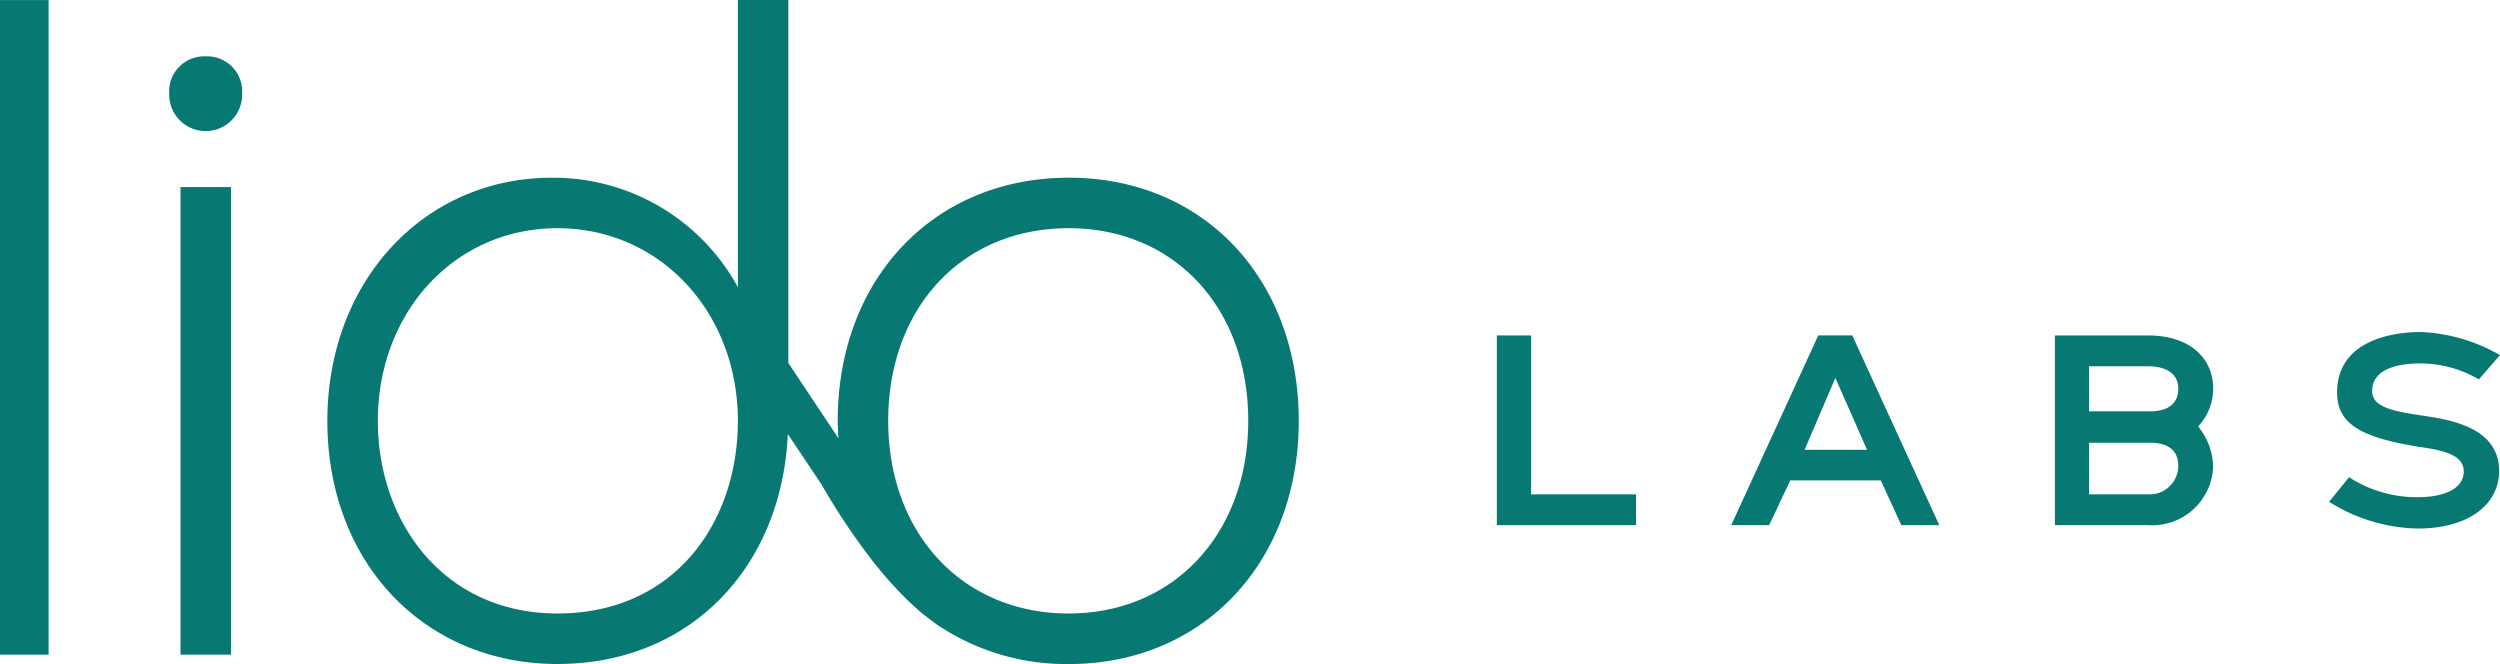
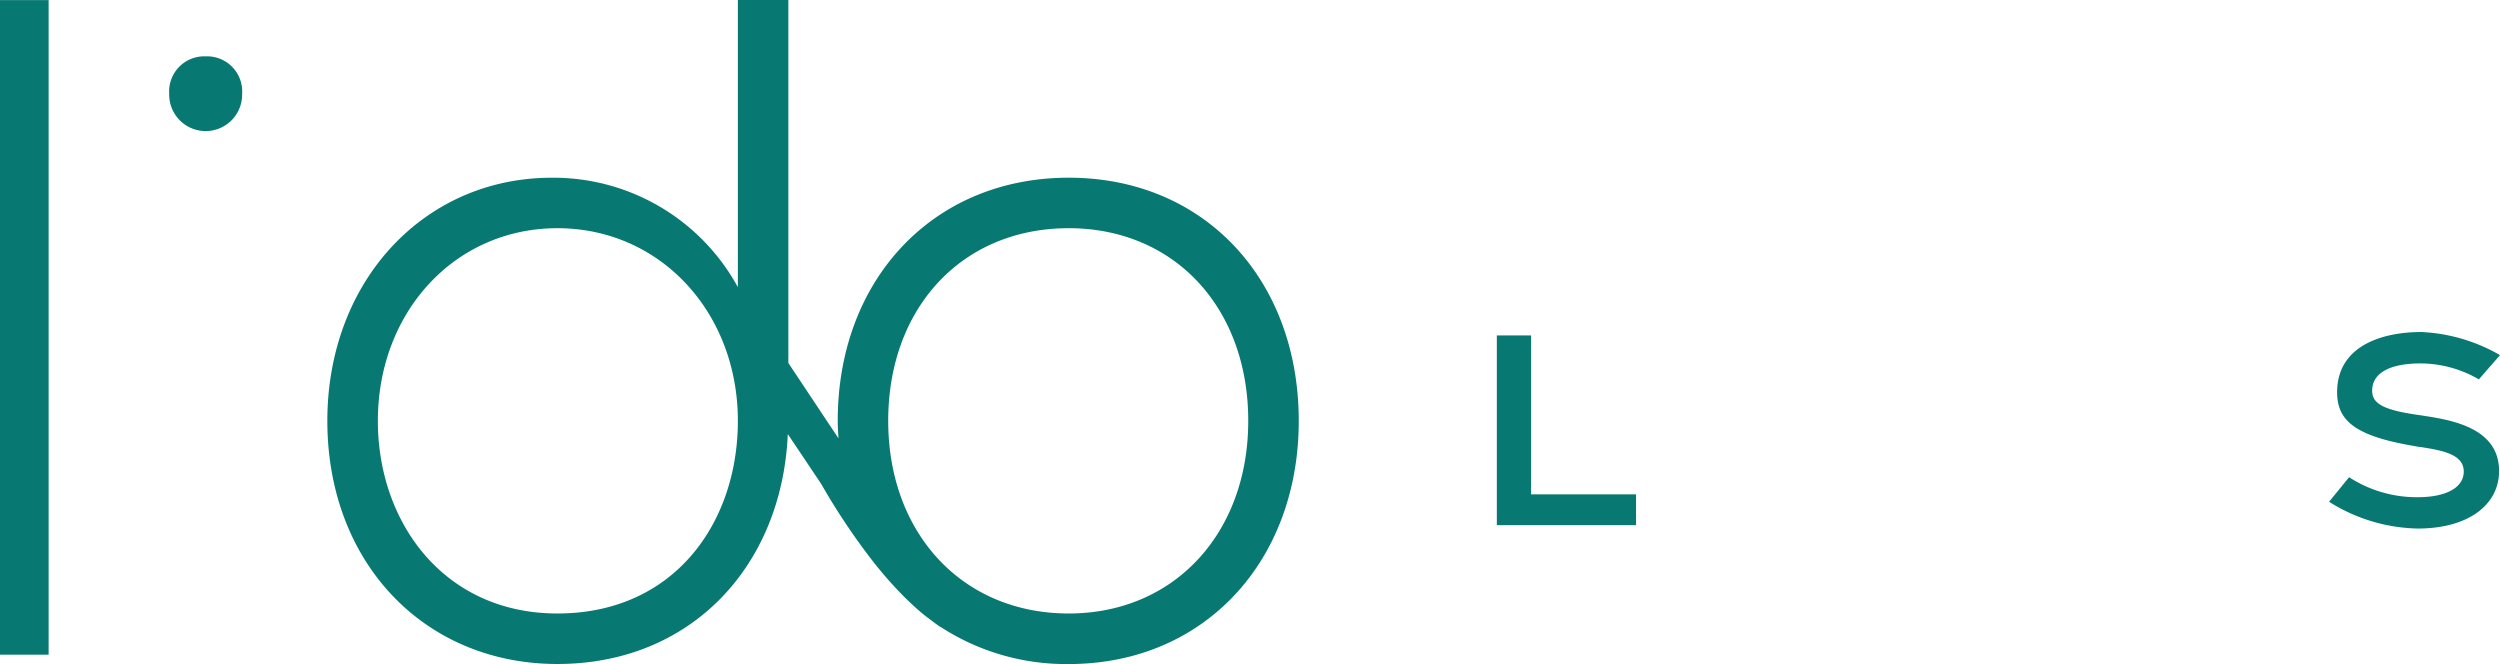
<svg xmlns="http://www.w3.org/2000/svg" width="247.439" height="65.72" viewBox="0 0 247.439 65.72">
  <g id="Mediamodifier-Design" transform="translate(0.209 -396.504)">
    <g id="Group_15404" data-name="Group 15404" transform="translate(-0.209 396.504)">
      <g id="Group_15403" data-name="Group 15403" transform="translate(0 0)">
        <g id="Rectangle_1" transform="translate(0 0.008)">
          <rect id="Rectangle_10012" data-name="Rectangle 10012" width="4.812" height="64.789" transform="translate(0 0)" fill="#077972" />
        </g>
        <g id="Rectangle_2" transform="translate(17.864 18.515)">
-           <rect id="Rectangle_10013" data-name="Rectangle 10013" width="4.998" height="46.277" transform="translate(0)" fill="#077972" />
-         </g>
+           </g>
        <g id="Path_5" transform="translate(16.739 5.575)">
          <path id="Path_124450" data-name="Path 124450" d="M2520.106,2001.323a3.473,3.473,0,0,0-3.61,3.7,3.61,3.61,0,1,0,7.218,0,3.473,3.473,0,0,0-3.608-3.7Z" transform="translate(-2516.488 -2001.32)" fill="#077972" />
        </g>
        <g id="Path_6" transform="translate(32.401)">
-           <path id="Path_124451" data-name="Path 124451" d="M2712.607,1975.268c-13.419,0-22.861,10.087-22.861,24.064,0,.589.041,1.154.074,1.733l-4.929-7.409-.03-.05V1957.68h-5V1986.1a20.806,20.806,0,0,0-18.417-10.829c-12.679,0-22.214,10.273-22.214,24.064,0,14.068,9.625,24.064,22.769,24.064,13.256,0,22.238-9.716,22.805-22.756l3.3,4.924a65.783,65.783,0,0,0,5.224,7.8l.078.115v-.021a38.9,38.9,0,0,0,2.67,3.036c.086.094.18.18.267.272q.442.439.894.854c.29.267.585.529.889.78.261.216.524.412.788.61s.519.4.792.58c.071.048.14.107.209.153l-.008-.028a22.783,22.783,0,0,0,12.7,3.687c13.419,0,22.769-10.179,22.769-24.064C2735.376,1985.355,2726.035,1975.268,2712.607,1975.268ZM2662,2018.4c-11.2,0-17.77-8.977-17.77-19.066,0-10.737,7.585-19.067,17.77-19.067s17.862,8.331,17.862,19.067C2679.863,2009.42,2673.571,2018.4,2662,2018.4Zm50.606,0c-10.553,0-17.863-7.96-17.863-19.066,0-11.2,7.313-19.067,17.863-19.067,10.458,0,17.771,7.867,17.771,19.067C2730.378,2010.438,2723.067,2018.4,2712.607,2018.4Z" transform="translate(-2639.232 -1957.68)" fill="#077972" />
+           <path id="Path_124451" data-name="Path 124451" d="M2712.607,1975.268c-13.419,0-22.861,10.087-22.861,24.064,0,.589.041,1.154.074,1.733l-4.929-7.409-.03-.05V1957.68h-5V1986.1a20.806,20.806,0,0,0-18.417-10.829c-12.679,0-22.214,10.273-22.214,24.064,0,14.068,9.625,24.064,22.769,24.064,13.256,0,22.238-9.716,22.805-22.756l3.3,4.924a65.783,65.783,0,0,0,5.224,7.8l.078.115v-.021a38.9,38.9,0,0,0,2.67,3.036c.086.094.18.18.267.272q.442.439.894.854c.29.267.585.529.889.78.261.216.524.412.788.61s.519.4.792.58c.071.048.14.107.209.153l-.008-.028a22.783,22.783,0,0,0,12.7,3.687c13.419,0,22.769-10.179,22.769-24.064C2735.376,1985.355,2726.035,1975.268,2712.607,1975.268ZM2662,2018.4c-11.2,0-17.77-8.977-17.77-19.066,0-10.737,7.585-19.067,17.77-19.067s17.862,8.331,17.862,19.067C2679.863,2009.42,2673.571,2018.4,2662,2018.4m50.606,0c-10.553,0-17.863-7.96-17.863-19.066,0-11.2,7.313-19.067,17.863-19.067,10.458,0,17.771,7.867,17.771,19.067C2730.378,2010.438,2723.067,2018.4,2712.607,2018.4Z" transform="translate(-2639.232 -1957.68)" fill="#077972" />
        </g>
        <g id="Path_1" transform="translate(148.15 33.199)">
          <path id="Path_124452" data-name="Path 124452" d="M2673.467,2595.046h-3.39v18.779h13.779v-3.049h-10.389Z" transform="translate(-2670.077 -2595.046)" fill="#077972" />
        </g>
        <g id="Path_2" transform="translate(171.352 33.199)">
-           <path id="Path_124453" data-name="Path 124453" d="M2764.224,2595.046l-8.611,18.777h3.753l2.089-4.431h8.959l2.032,4.431h3.756l-8.611-18.777Zm-1.355,11.322,3.049-7.115,3.133,7.115Z" transform="translate(-2755.613 -2595.046)" fill="#077972" />
-         </g>
+           </g>
        <g id="Path_3" transform="translate(203.382 33.199)">
-           <path id="Path_124454" data-name="Path 124454" d="M2889.387,2600.3c0-3.1-2.427-5.252-6.431-5.252h-9.234v18.777h9.234a6.032,6.032,0,0,0,6.431-5.874,6.5,6.5,0,0,0-1.464-3.868v-.055A5.424,5.424,0,0,0,2889.387,2600.3Zm-6.431,10.476H2877.1v-5.112h6.044c1.814,0,2.793.79,2.793,2.285a2.836,2.836,0,0,1-2.991,2.826Zm.2-8.217H2877.1V2598.1h5.846c1.918,0,2.99.825,2.99,2.2,0,1.471-.986,2.259-2.792,2.259Z" transform="translate(-2873.721 -2595.046)" fill="#077972" />
-         </g>
+           </g>
        <g id="Path_4" transform="translate(230.521 32.863)">
          <path id="Path_124455" data-name="Path 124455" d="M2982.855,2596.9a11.543,11.543,0,0,1,5.758,1.578l2.093-2.4a17.105,17.105,0,0,0-7.795-2.286c-3.811,0-8.327,1.327-8.327,5.959,0,2.82,1.779,4.35,7.708,5.336.085.028.165.028.255.054l.282.031c2.119.33,4.288.7,4.288,2.427,0,1.666-1.892,2.541-4.518,2.541a12.3,12.3,0,0,1-6.832-1.979l-1.979,2.432a17.026,17.026,0,0,0,8.781,2.65c4.947,0,8.045-2.309,8.045-5.7,0-4.4-5-5.081-7.707-5.5-3.725-.511-4.855-1.133-4.855-2.457C2978.055,2597.915,2979.69,2596.9,2982.855,2596.9Z" transform="translate(-2973.787 -2593.793)" fill="#077972" />
        </g>
      </g>
    </g>
  </g>
</svg>